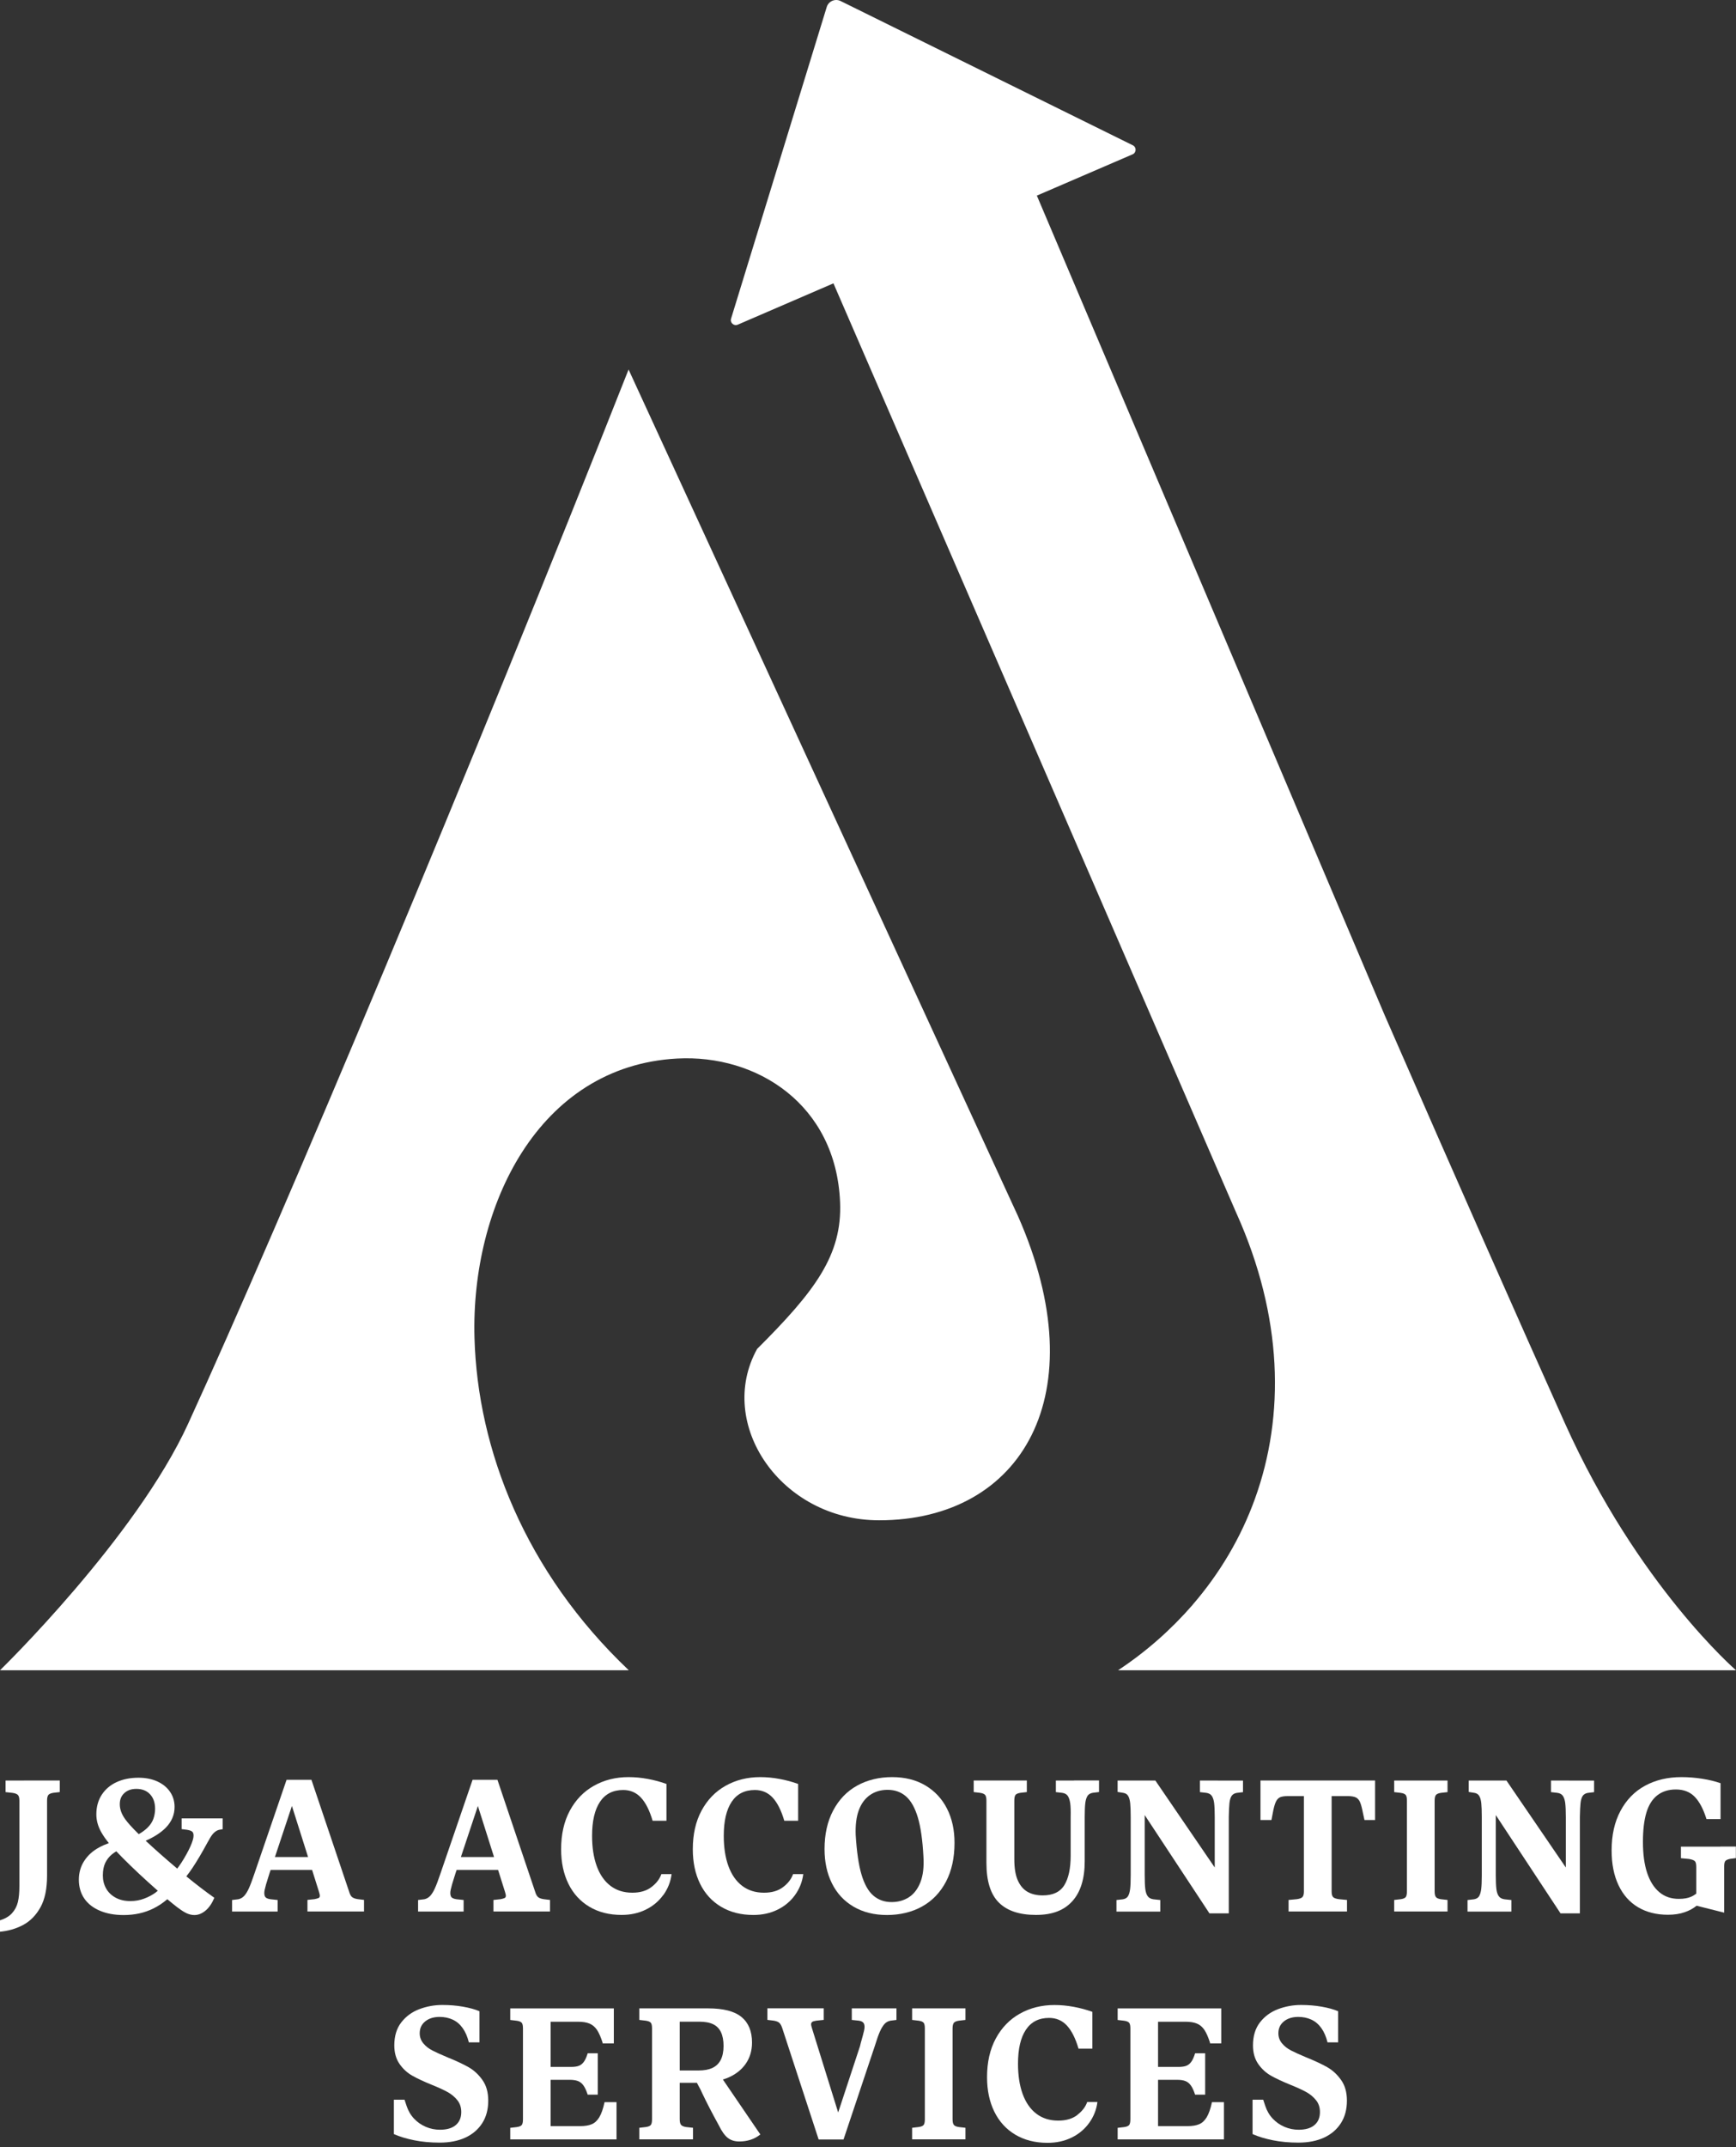
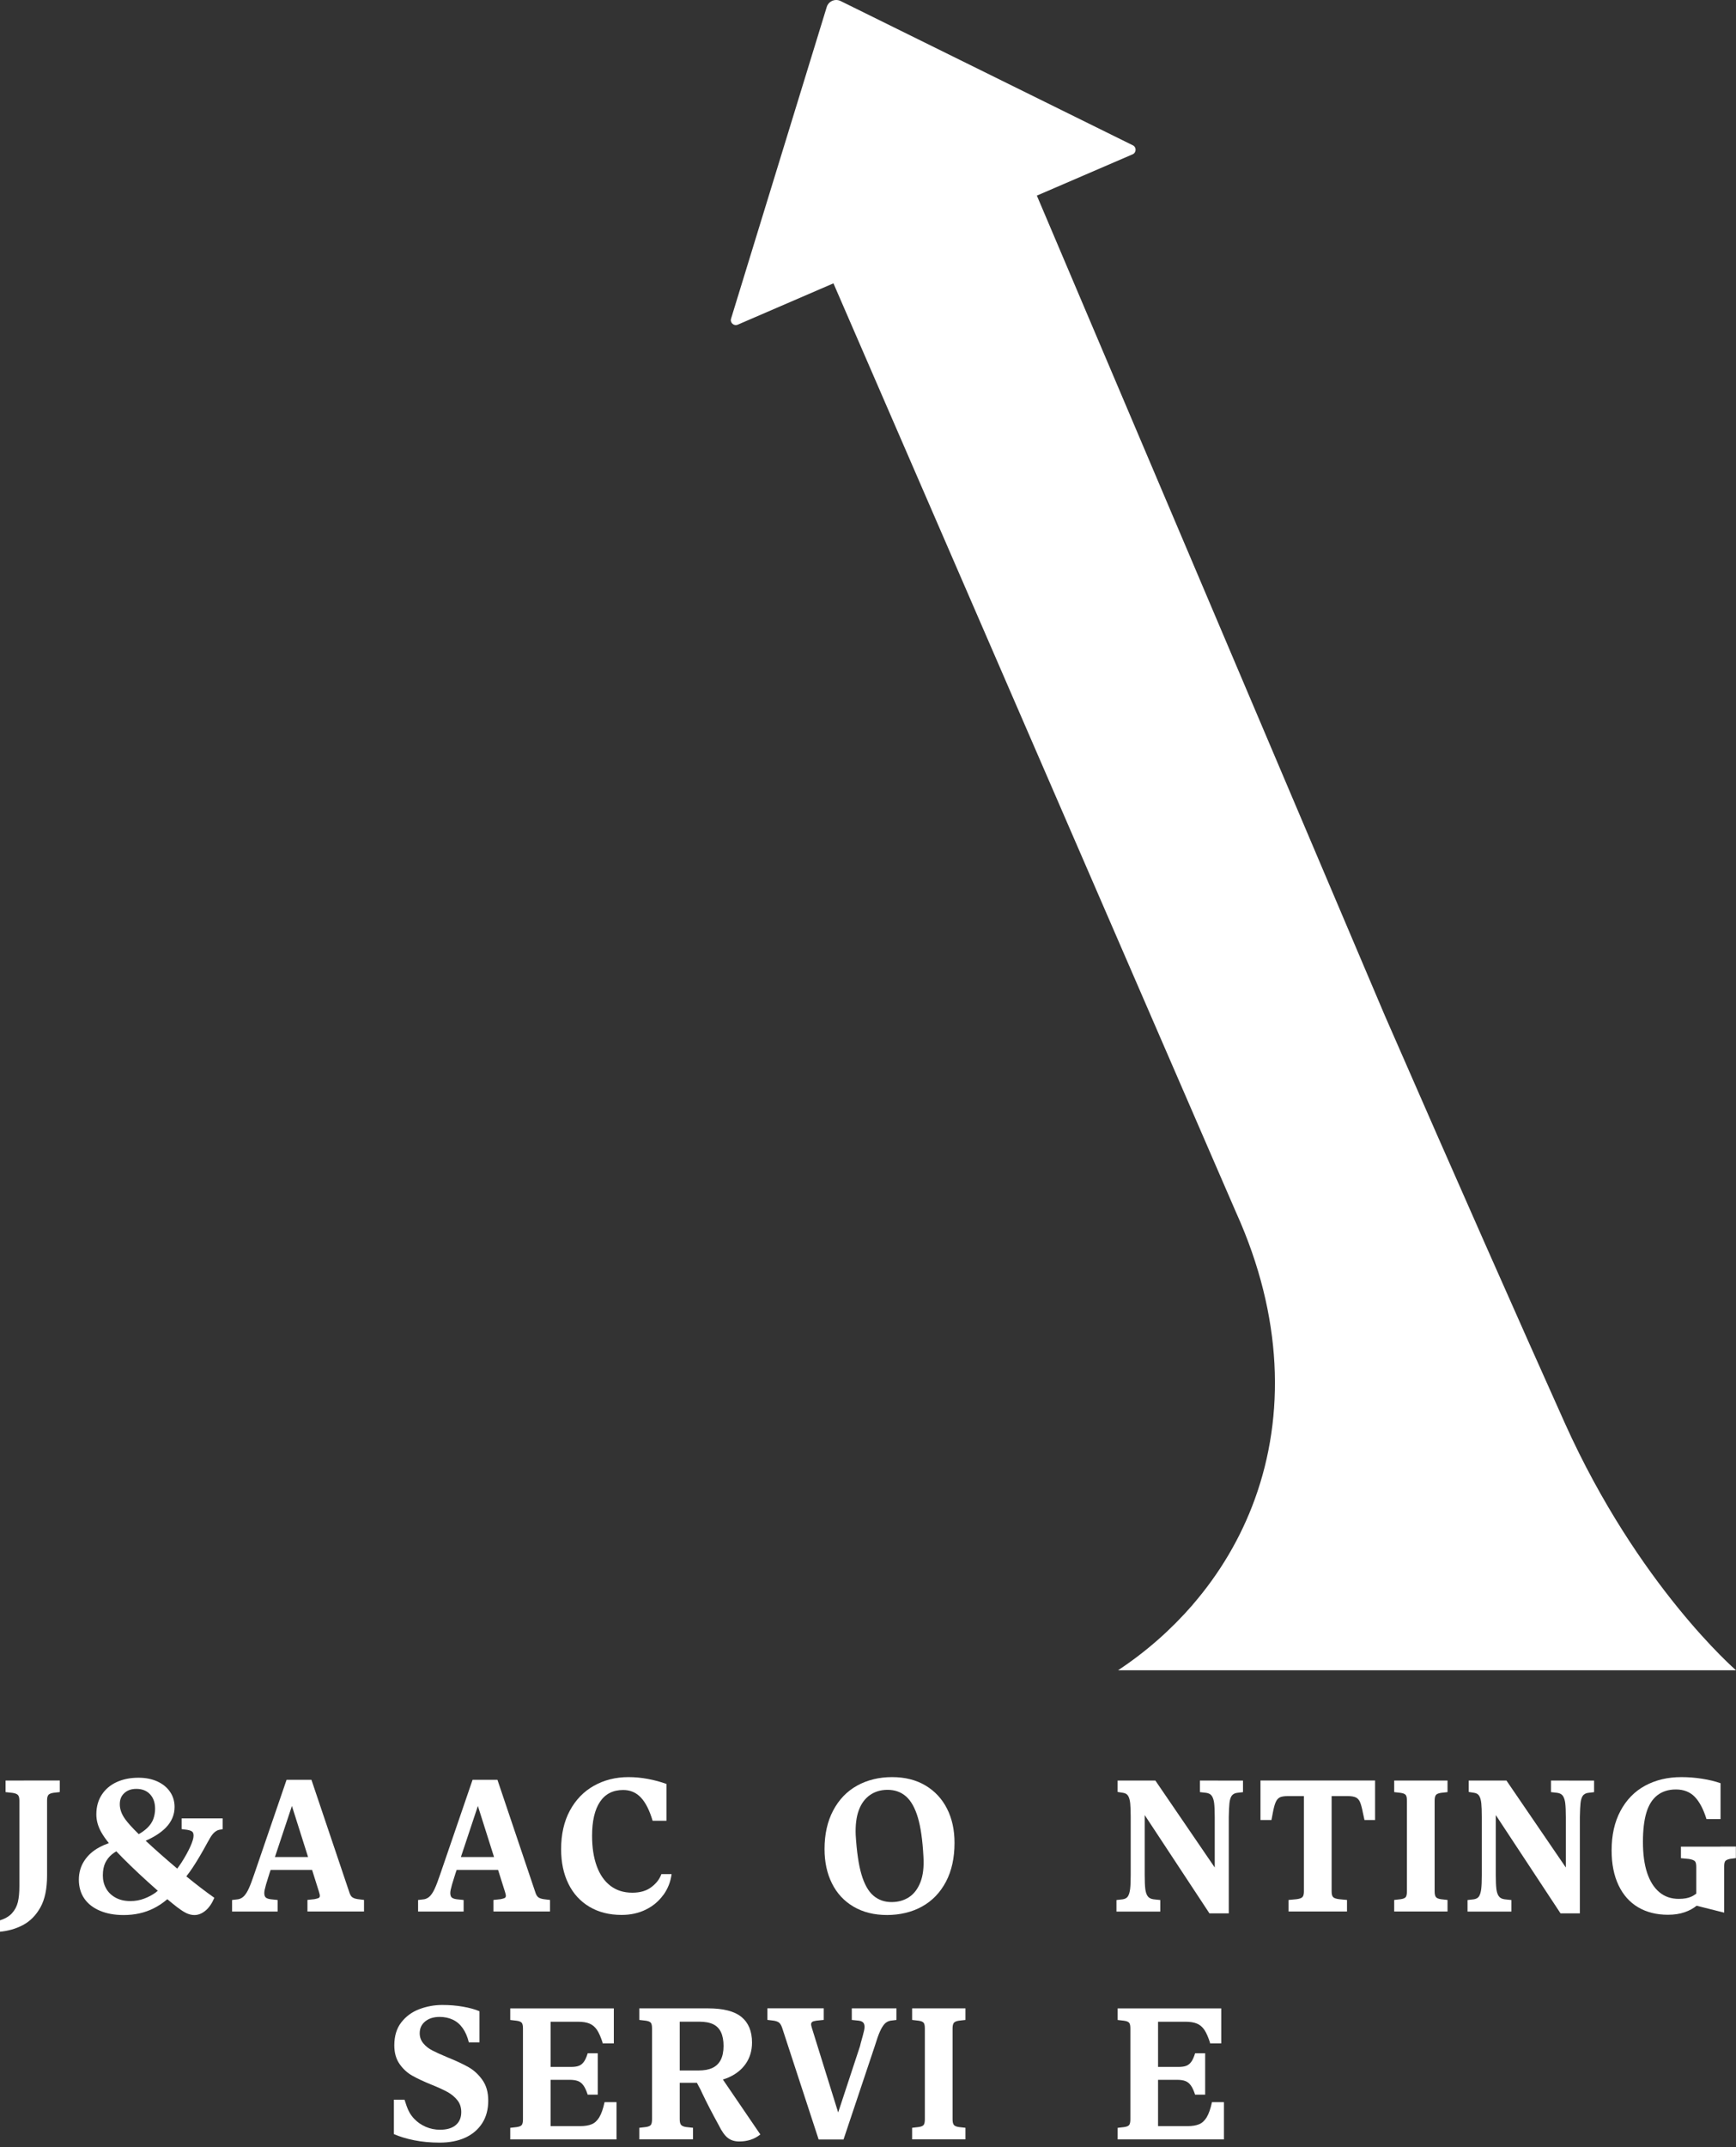
<svg xmlns="http://www.w3.org/2000/svg" viewBox="0 0 418.96 517.83">
  <rect x="0" y="0" width="418.96" height="517.83" fill="#333333" stroke="none" />
  <g fill="#fff">
    <path d="m5.78 429.45h-4.44v2.79l1.65.18c.67.09 1.12.27 1.35.53s.34.71.34 1.35v20.61c0 1.56-.12 2.85-.37 3.87s-.73 1.92-1.44 2.7c-.72.78-1.76 1.37-3.14 1.76v2.7c2.17-.18 4.11-.73 5.84-1.65 1.72-.92 3.12-2.34 4.19-4.26s1.6-4.47 1.6-7.65v-18.09c0-.64.1-1.09.3-1.35s.6-.43 1.21-.53l1.56-.18v-2.79h-8.65z" />
    <path d="m43.88 441.17 1.42.18h-.05c.52.09.89.23 1.12.41s.34.52.34 1.01c0 .58-.26 1.45-.78 2.61s-1.23 2.44-2.13 3.85c-.32.5-.68.98-1.03 1.46-2.96-2.5-5.49-4.74-7.61-6.72 2.03-.9 3.66-1.94 4.84-3.14 1.42-1.45 2.13-3.12 2.13-5.01 0-1.37-.37-2.6-1.1-3.66-.73-1.07-1.76-1.9-3.07-2.5-1.31-.59-2.82-.89-4.53-.89-1.99 0-3.74.35-5.27 1.05s-2.73 1.72-3.6 3.05-1.31 2.91-1.31 4.74c0 1.47.4 2.9 1.19 4.3.48.85 1.1 1.73 1.83 2.63-.84.3-1.64.65-2.38 1.06-1.5.81-2.68 1.88-3.55 3.21s-1.31 2.85-1.31 4.56.44 3.29 1.33 4.56c.88 1.27 2.14 2.24 3.78 2.93 1.63.69 3.53 1.03 5.7 1.03 2.66 0 5.06-.53 7.21-1.6 1.21-.6 2.31-1.35 3.33-2.22.91.77 1.73 1.43 2.46 1.99l.14.09c.79.61 1.5 1.05 2.11 1.33.61.27 1.22.41 1.83.41.92 0 1.8-.35 2.66-1.05.85-.7 1.57-1.74 2.15-3.11-2.09-1.47-4.35-3.2-6.76-5.17.48-.62.96-1.26 1.42-1.95 1.11-1.66 2.36-3.76 3.73-6.3l.27-.46c.43-.82.85-1.43 1.26-1.81s.83-.62 1.26-.71l.82-.14v-2.61h-9.89v2.61zm-13.87-8.7c.73-.67 1.69-1.01 2.89-1.01 1.4 0 2.51.43 3.32 1.31.81.87 1.21 2.04 1.21 3.5 0 .82-.14 1.63-.41 2.4-.27.78-.76 1.51-1.47 2.2-.55.53-1.24 1.04-2.06 1.51-1.51-1.47-2.62-2.69-3.3-3.64-.85-1.19-1.28-2.38-1.28-3.57s.37-2.03 1.1-2.7zm7.64 23.93c-.86.63-1.81 1.14-2.86 1.53-1.05.4-2.16.59-3.32.59-1.41 0-2.61-.28-3.62-.85-1.01-.56-1.76-1.31-2.27-2.24s-.76-1.96-.76-3.09c0-1.22.2-2.24.59-3.05.4-.81.94-1.5 1.63-2.06.3-.25.65-.48 1.03-.71 2.12 2.23 4.63 4.66 7.54 7.3.88.8 1.7 1.53 2.47 2.21-.14.11-.29.25-.43.35z" />
    <path d="m84.98 457.57c-.29-.24-.53-.67-.71-1.28l-9.11-27.02h-6l-7.79 22.72c-.52 1.53-.95 2.68-1.31 3.46-.35.78-.73 1.38-1.12 1.81-.4.43-.87.7-1.42.82l-1.51.18v2.79h10.99v-2.79l-1.69-.18c-.73-.09-1.19-.32-1.37-.69s-.21-.89-.07-1.56.43-1.71.89-3.12c.03-.12.07-.24.12-.37.05-.12.08-.24.11-.37l.32-.96h10.01l1.66 5.27c.15.46.22.8.21 1.03-.02.23-.12.39-.32.48s-.53.18-.98.27l-1.69.18v2.79h13.65v-2.79l-1.47-.18c-.64-.09-1.11-.26-1.4-.5zm-18.63-9.67 4.1-12.32 3.9 12.32h-7.99z" />
    <path d="m121.76 457.8c-.2.09-.53.18-.98.27l-1.69.18v2.79h13.65v-2.79l-1.47-.18c-.64-.09-1.11-.26-1.4-.5s-.53-.67-.71-1.28l-9.11-27.02h-6l-7.79 22.72c-.52 1.53-.95 2.68-1.31 3.46-.35.78-.73 1.38-1.12 1.81-.4.43-.87.7-1.42.82l-1.51.18v2.79h10.99v-2.79l-1.69-.18c-.73-.09-1.19-.32-1.37-.69s-.21-.89-.07-1.56.43-1.71.89-3.12c.03-.12.07-.24.12-.37.05-.12.08-.24.11-.37l.32-.96h10.01l1.66 5.27c.15.46.22.8.21 1.03-.02.23-.12.39-.32.48zm-10.53-9.9 4.1-12.32 3.9 12.32h-7.99z" />
    <path d="m160.09 457.06c1.08-1.5 1.75-3.18 1.99-5.04h-2.47c-.4 1.16-1.19 2.2-2.38 3.11-1.19.92-2.73 1.37-4.63 1.37-2.08 0-3.84-.56-5.29-1.67s-2.55-2.7-3.3-4.76-1.12-4.5-1.12-7.3c0-3.54.63-6.27 1.9-8.18s3.14-2.86 5.61-2.86c1.71 0 3.14.61 4.28 1.83s2.08 3.08 2.82 5.59h3.34v-8.88c-1.44-.52-2.93-.92-4.49-1.21s-3.11-.44-4.67-.44c-3.08 0-5.86.7-8.33 2.08s-4.41 3.39-5.82 6-2.11 5.72-2.11 9.32c0 3.18.59 5.95 1.76 8.33s2.86 4.23 5.06 5.54 4.79 1.97 7.78 1.97c2.17 0 4.11-.43 5.84-1.28s3.13-2.03 4.21-3.53z" />
-     <path d="m174.04 459.9c2.2 1.31 4.79 1.97 7.78 1.97 2.17 0 4.11-.43 5.84-1.28s3.13-2.03 4.21-3.53 1.75-3.18 1.99-5.04h-2.47c-.4 1.16-1.19 2.2-2.38 3.11-1.19.92-2.73 1.37-4.63 1.37-2.08 0-3.84-.56-5.29-1.67s-2.55-2.7-3.3-4.76-1.12-4.5-1.12-7.3c0-3.54.63-6.27 1.9-8.18s3.14-2.86 5.61-2.86c1.71 0 3.14.61 4.28 1.83s2.08 3.08 2.82 5.59h3.34v-8.88c-1.44-.52-2.93-.92-4.49-1.21s-3.11-.44-4.67-.44c-3.08 0-5.86.7-8.33 2.08s-4.41 3.39-5.82 6-2.11 5.72-2.11 9.32c0 3.18.59 5.95 1.76 8.33s2.86 4.23 5.06 5.54z" />
    <path d="m205.98 459.86c2.27 1.34 4.97 2.02 8.08 2.02s6.04-.69 8.49-2.06c2.46-1.37 4.37-3.37 5.75-5.98 1.37-2.61 2.06-5.73 2.06-9.37 0-3.11-.6-5.86-1.81-8.24s-2.94-4.24-5.2-5.59c-2.26-1.34-4.95-2.02-8.06-2.02s-5.99.69-8.45 2.06-4.38 3.37-5.77 6-2.08 5.73-2.08 9.3c0 3.11.59 5.87 1.79 8.27 1.19 2.4 2.92 4.27 5.2 5.61zm1.26-23.2c.58-1.6 1.47-2.83 2.68-3.69 1.21-.85 2.63-1.28 4.28-1.28 1.77 0 3.26.53 4.47 1.6s2.15 2.76 2.84 5.06c.69 2.31 1.14 5.46 1.35 9.46.15 2.47-.09 4.53-.73 6.16s-1.57 2.84-2.77 3.62c-1.21.78-2.6 1.17-4.19 1.17-1.74 0-3.21-.53-4.42-1.58s-2.15-2.74-2.84-5.06-1.15-5.5-1.4-9.53c-.09-2.35.15-4.33.73-5.93z" />
-     <path d="m259.17 429.45h-4.35v2.79l1.56.18c.61.09 1.05.34 1.33.76.27.41.46.99.57 1.74s.14 1.86.11 3.32v9.3c0 3.11-.51 5.49-1.53 7.14s-2.76 2.47-5.2 2.47c-1.44 0-2.66-.28-3.66-.85s-1.79-1.48-2.36-2.75-.85-2.97-.85-5.11v-14.15c0-.64.09-1.09.27-1.35s.58-.43 1.19-.53l1.56-.18v-2.79h-12.82v2.79l1.51.18c.64.09 1.06.27 1.26.53s.3.71.3 1.35v15.02c0 4.4 1 7.59 3 9.57 2 1.99 4.98 2.98 8.95 2.98s6.77-1.1 8.77-3.3 3-5.42 3-9.66v-10.72c0-1.47.05-2.56.14-3.3.09-.73.27-1.31.53-1.72s.69-.66 1.31-.76l1.47-.18v-2.79h-6.04z" />
    <path d="m293.93 429.45h-4.35v2.79l1.56.18c.61.09 1.05.34 1.33.76.27.41.46.99.55 1.74s.14 1.86.14 3.32v12.18l-14.33-20.97h-9.11v2.75l1.42.23c.52.09.9.34 1.14.76.24.41.4 1 .48 1.76s.12 1.86.12 3.3v14.06c0 1.47-.05 2.56-.14 3.3-.09.73-.26 1.31-.5 1.72s-.66.66-1.24.76l-1.56.18v2.79h10.58v-2.79l-1.65-.18c-.64-.09-1.11-.34-1.4-.76-.29-.41-.48-.99-.57-1.74s-.14-1.86-.14-3.32v-14.49l15.62 23.7h4.67v-23.27c.03-1.47.08-2.56.16-3.3.08-.73.24-1.31.5-1.72s.68-.66 1.26-.76l1.51-.18v-2.79h-6.05z" />
    <path d="m304.19 438.97h2.66l.32-1.69c.21-1.16.44-2.02.69-2.59.24-.56.57-.95.98-1.17.41-.21 1.08-.32 1.99-.32h3.85v22.99c0 .64-.11 1.09-.34 1.35s-.71.44-1.44.53l-1.92.18v2.79h14.1v-2.79l-1.88-.18c-.76-.09-1.26-.27-1.49-.53s-.34-.71-.34-1.35v-22.99h3.89c.85 0 1.5.11 1.95.32s.79.6 1.03 1.17.47 1.43.69 2.59l.37 1.69h2.56v-9.53h-27.66v9.53z" />
    <path d="m340.55 429.45h-4.08v2.79l1.56.18c.64.09 1.05.27 1.24.53s.27.71.27 1.35v21.89c0 .64-.09 1.09-.27 1.35s-.6.44-1.24.53l-1.56.18v2.79h12.87v-2.79l-1.6-.18c-.61-.09-1.02-.27-1.21-.53-.2-.26-.3-.71-.3-1.35v-21.89c0-.64.1-1.09.3-1.35s.6-.43 1.21-.53l1.6-.18v-2.79z" />
    <path d="m378.66 429.45h-4.35v2.79l1.56.18c.61.09 1.05.34 1.33.76.27.41.46.99.55 1.74s.14 1.86.14 3.32v12.18l-14.33-20.97h-9.11v2.75l1.42.23c.52.09.9.34 1.14.76.24.41.4 1 .48 1.76s.12 1.86.12 3.3v14.06c0 1.47-.05 2.56-.14 3.3-.09.73-.26 1.31-.5 1.72s-.66.66-1.24.76l-1.56.18v2.79h10.58v-2.79l-1.65-.18c-.64-.09-1.11-.34-1.4-.76-.29-.41-.48-.99-.57-1.74s-.14-1.86-.14-3.32v-14.49l15.62 23.7h4.67v-23.27c.03-1.47.08-2.56.16-3.3.08-.73.24-1.31.5-1.72s.68-.66 1.26-.76l1.51-.18v-2.79h-6.05z" />
    <path d="m415.2 445.39h-9.53v2.79l1.92.18c.73.12 1.21.3 1.44.53s.34.69.34 1.4v6.44c-.38.28-.78.54-1.21.73-.78.35-1.78.53-3 .53-1.86 0-3.43-.54-4.72-1.63-1.28-1.08-2.26-2.63-2.93-4.65s-1.01-4.5-1.01-7.47c0-2.81.27-5.14.82-7.01.55-1.86 1.43-3.27 2.63-4.21s2.71-1.42 4.51-1.42c1.89 0 3.41.6 4.56 1.79 1.14 1.19 2.08 2.98 2.82 5.36h3.39v-8.66c-1.31-.46-2.8-.82-4.47-1.08-1.66-.26-3.32-.39-4.97-.39-3.3 0-6.21.69-8.75 2.06s-4.52 3.4-5.95 6.07c-1.44 2.67-2.15 5.85-2.15 9.55 0 3.27.56 6.07 1.67 8.4 1.11 2.34 2.69 4.11 4.72 5.31s4.43 1.81 7.21 1.81c1.53 0 2.88-.21 4.05-.62 1.12-.39 2.07-.91 2.86-1.56l6.65 1.67v-11.04c0-.7.09-1.17.27-1.4s.56-.4 1.14-.53l1.42-.18v-2.79h-3.76z" />
    <path d="m113.04 498.56c-1.3-.73-3-1.53-5.11-2.38-1.53-.64-2.72-1.18-3.59-1.63s-1.6-1.01-2.18-1.72c-.58-.7-.87-1.51-.87-2.43 0-1.19.44-2.14 1.33-2.86s2.05-1.08 3.48-1.08c1.16 0 2.21.22 3.16.66s1.75 1.12 2.4 2.04c.66.92 1.15 2.06 1.49 3.44h2.56v-7.51c-1.07-.46-2.4-.82-3.98-1.1-1.59-.28-3.25-.41-4.99-.41-1.92 0-3.77.34-5.54 1.01s-3.22 1.73-4.35 3.18-1.69 3.31-1.69 5.56c0 1.77.42 3.26 1.26 4.47s1.87 2.15 3.09 2.84 2.81 1.43 4.76 2.22c1.59.64 2.85 1.22 3.78 1.74s1.71 1.17 2.33 1.95c.63.78.94 1.73.94 2.86 0 1.34-.44 2.39-1.33 3.14s-2.15 1.12-3.8 1.12c-1.19 0-2.33-.23-3.41-.69s-2.03-1.11-2.84-1.97c-.81-.85-1.41-1.88-1.81-3.07l-.5-1.51h-2.57v8.29c1.37.61 3.01 1.11 4.9 1.49s3.94.57 6.14.57c2.38 0 4.45-.4 6.21-1.21 1.75-.81 3.11-1.98 4.08-3.5s1.44-3.33 1.44-5.4-.47-3.69-1.42-5.02-2.07-2.36-3.37-3.09z" />
    <path d="m144.64 510.65c-.5.82-1.11 1.39-1.83 1.69-.72.31-1.66.46-2.82.46h-7.1v-11.17h4.58c.82 0 1.5.1 2.02.3s.96.56 1.33 1.08.7 1.25 1.01 2.2h2.43v-9.98h-2.43c-.28.92-.59 1.61-.94 2.08s-.76.79-1.24.96c-.47.17-1.09.25-1.86.25h-4.9v-10.9h6.55c1.19 0 2.14.15 2.86.46s1.31.82 1.79 1.53c.47.72.92 1.75 1.35 3.09-.03.03-.04.05-.02.07s.02.04.02.07h2.7v-8.43h-25v2.79l1.56.18c.64.09 1.05.27 1.24.53s.27.71.27 1.35v21.89c0 .64-.09 1.09-.27 1.35s-.6.44-1.24.53l-1.56.18v2.79h25.65v-8.98h-2.89c-.34 1.59-.76 2.79-1.26 3.62z" />
    <path d="m175.53 501.19c1.89-.78 3.36-1.9 4.4-3.37s1.56-3.19 1.56-5.18c0-2.72-.85-4.77-2.54-6.16s-4.37-2.08-8.04-2.08h-16.62v2.79l1.56.18c.64.09 1.05.27 1.24.53s.27.71.27 1.35v21.89c0 .64-.09 1.09-.27 1.35s-.6.44-1.24.53l-1.56.18v2.79h12.96v-2.79l-1.65-.18c-.61-.09-1.02-.27-1.24-.53-.21-.26-.32-.71-.32-1.35v-8.79h4.15c.14.26.26.53.41.78.32.55.6 1.11.85 1.69 1.07 2.26 2.41 4.85 4.03 7.79.7 1.44 1.42 2.44 2.15 3.02s1.66.87 2.79.87c.98 0 1.88-.14 2.72-.41s1.63-.7 2.36-1.28l-9.04-13.25c.36-.12.73-.23 1.07-.37zm-11.5-13.58h4.72c1.4 0 2.53.21 3.37.62s1.47 1.05 1.88 1.92.62 1.98.62 3.32-.24 2.54-.71 3.41-1.14 1.5-2.02 1.9c-.87.4-1.98.6-3.32.6h-4.53v-11.77z" />
    <path d="m210.29 484.4h-4.72v2.79l1.74.18c.61.09 1.01.33 1.19.71s.2.92.05 1.6c-.15.69-.43 1.72-.82 3.09-.03.12-.06.25-.09.37s-.06.25-.09.37l-5.27 16-6.32-20.31c-.15-.46-.22-.8-.21-1.03.02-.23.12-.4.3-.53.18-.12.52-.21 1.01-.28l1.74-.18v-2.79h-13.6v2.79l1.51.18c.58.09 1.01.25 1.31.48.29.23.54.66.76 1.31l8.79 26.88h6l7.56-22.58c.46-1.5.86-2.64 1.21-3.43s.72-1.4 1.1-1.83.86-.7 1.44-.82l1.47-.18v-2.79h-6.05z" />
    <path d="m224.21 484.4h-4.08v2.79l1.56.18c.64.09 1.05.27 1.24.53s.27.71.27 1.35v21.89c0 .64-.09 1.09-.27 1.35s-.6.44-1.24.53l-1.56.18v2.79h12.87v-2.79l-1.6-.18c-.61-.09-1.02-.27-1.21-.53-.2-.26-.3-.71-.3-1.35v-21.89c0-.64.1-1.09.3-1.35s.6-.43 1.21-.53l1.6-.18v-2.79z" />
-     <path d="m260.02 510.1c-1.19.92-2.73 1.37-4.63 1.37-2.08 0-3.84-.56-5.29-1.67s-2.55-2.7-3.3-4.76-1.12-4.5-1.12-7.3c0-3.54.63-6.27 1.9-8.18s3.14-2.86 5.61-2.86c1.71 0 3.14.61 4.28 1.83s2.08 3.08 2.82 5.59h3.34v-8.88c-1.44-.52-2.93-.92-4.49-1.21s-3.11-.44-4.67-.44c-3.08 0-5.86.7-8.33 2.08s-4.41 3.39-5.82 6-2.11 5.72-2.11 9.32c0 3.18.59 5.95 1.76 8.33s2.86 4.23 5.06 5.54 4.79 1.97 7.78 1.97c2.17 0 4.11-.43 5.84-1.28s3.13-2.03 4.21-3.53 1.75-3.18 1.99-5.04h-2.47c-.4 1.16-1.19 2.2-2.38 3.11z" />
    <path d="m291.23 510.65c-.5.82-1.11 1.39-1.83 1.69-.72.31-1.66.46-2.82.46h-7.1v-11.17h4.58c.82 0 1.5.1 2.02.3s.96.56 1.33 1.08.7 1.25 1.01 2.2h2.43v-9.98h-2.43c-.28.92-.59 1.61-.94 2.08s-.76.79-1.24.96c-.47.17-1.09.25-1.86.25h-4.9v-10.9h6.55c1.19 0 2.14.15 2.86.46s1.31.82 1.79 1.53c.47.72.92 1.75 1.35 3.09-.03.03-.04.05-.02.07s.02.04.02.07h2.7v-8.43h-25v2.79l1.56.18c.64.09 1.05.27 1.24.53s.27.71.27 1.35v21.89c0 .64-.09 1.09-.27 1.35s-.6.44-1.24.53l-1.56.18v2.79h25.65v-8.98h-2.89c-.34 1.59-.76 2.79-1.26 3.62z" />
-     <path d="m320.27 498.56c-1.3-.73-3-1.53-5.11-2.38-1.53-.64-2.72-1.18-3.59-1.63s-1.6-1.01-2.18-1.72c-.58-.7-.87-1.51-.87-2.43 0-1.19.44-2.14 1.33-2.86s2.05-1.08 3.48-1.08c1.16 0 2.21.22 3.16.66s1.75 1.12 2.4 2.04c.66.92 1.15 2.06 1.49 3.44h2.56v-7.51c-1.07-.46-2.4-.82-3.98-1.1-1.59-.28-3.25-.41-4.99-.41-1.92 0-3.77.34-5.54 1.01s-3.22 1.73-4.35 3.18-1.69 3.31-1.69 5.56c0 1.77.42 3.26 1.26 4.47s1.87 2.15 3.09 2.84 2.81 1.43 4.76 2.22c1.59.64 2.85 1.22 3.78 1.74s1.71 1.17 2.33 1.95c.63.78.94 1.73.94 2.86 0 1.34-.44 2.39-1.33 3.14s-2.15 1.12-3.8 1.12c-1.19 0-2.33-.23-3.41-.69s-2.03-1.11-2.84-1.97c-.81-.85-1.41-1.88-1.81-3.07l-.5-1.51h-2.57v8.29c1.37.61 3.01 1.11 4.9 1.49s3.94.57 6.14.57c2.38 0 4.45-.4 6.21-1.21 1.75-.81 3.11-1.98 4.08-3.5s1.44-3.33 1.44-5.4-.47-3.69-1.42-5.02-2.07-2.36-3.37-3.09z" />
-     <path d="m151.7 89.12c-37.63 95.2-83.78 205.13-106.28 254.23-12.63 27.62-45.42 59.5-45.42 59.5h151.75c-25.06-23.76-36.5-53.27-37.24-80.21-.87-31.62 15.35-65.51 48.89-67.33 19.25-1.05 38.37 11.07 39.34 34.64.53 12.76-6.02 21.44-20.03 35.41-9.96 18.04 5.7 41.32 29.45 41.32 34.47 0 52.51-30.38 33.53-73.34l-93.99-204.21z" />
    <path d="m287.82 387.08c-5.18 5.95-11.17 11.27-17.99 15.77h149.13s-23.65-20.41-41.26-59.5c-10.62-23.64-26.15-58.69-43.51-98.45l-83.96-197.72 23.11-9.96c.93-.4.97-1.72.06-2.17l-70.53-34.8c-1.32-.65-2.92.03-3.35 1.44l-23.09 75.17c-.3.97.68 1.85 1.61 1.45l23.1-9.97 85.51 197.2s11.75 27.1 11.75 27.1c0 .05.05.05.05.1 11.13 24.82 11.71 48.61 4.4 68.79-3.39 9.38-8.51 18-15.04 25.54z" />
  </g>
</svg>